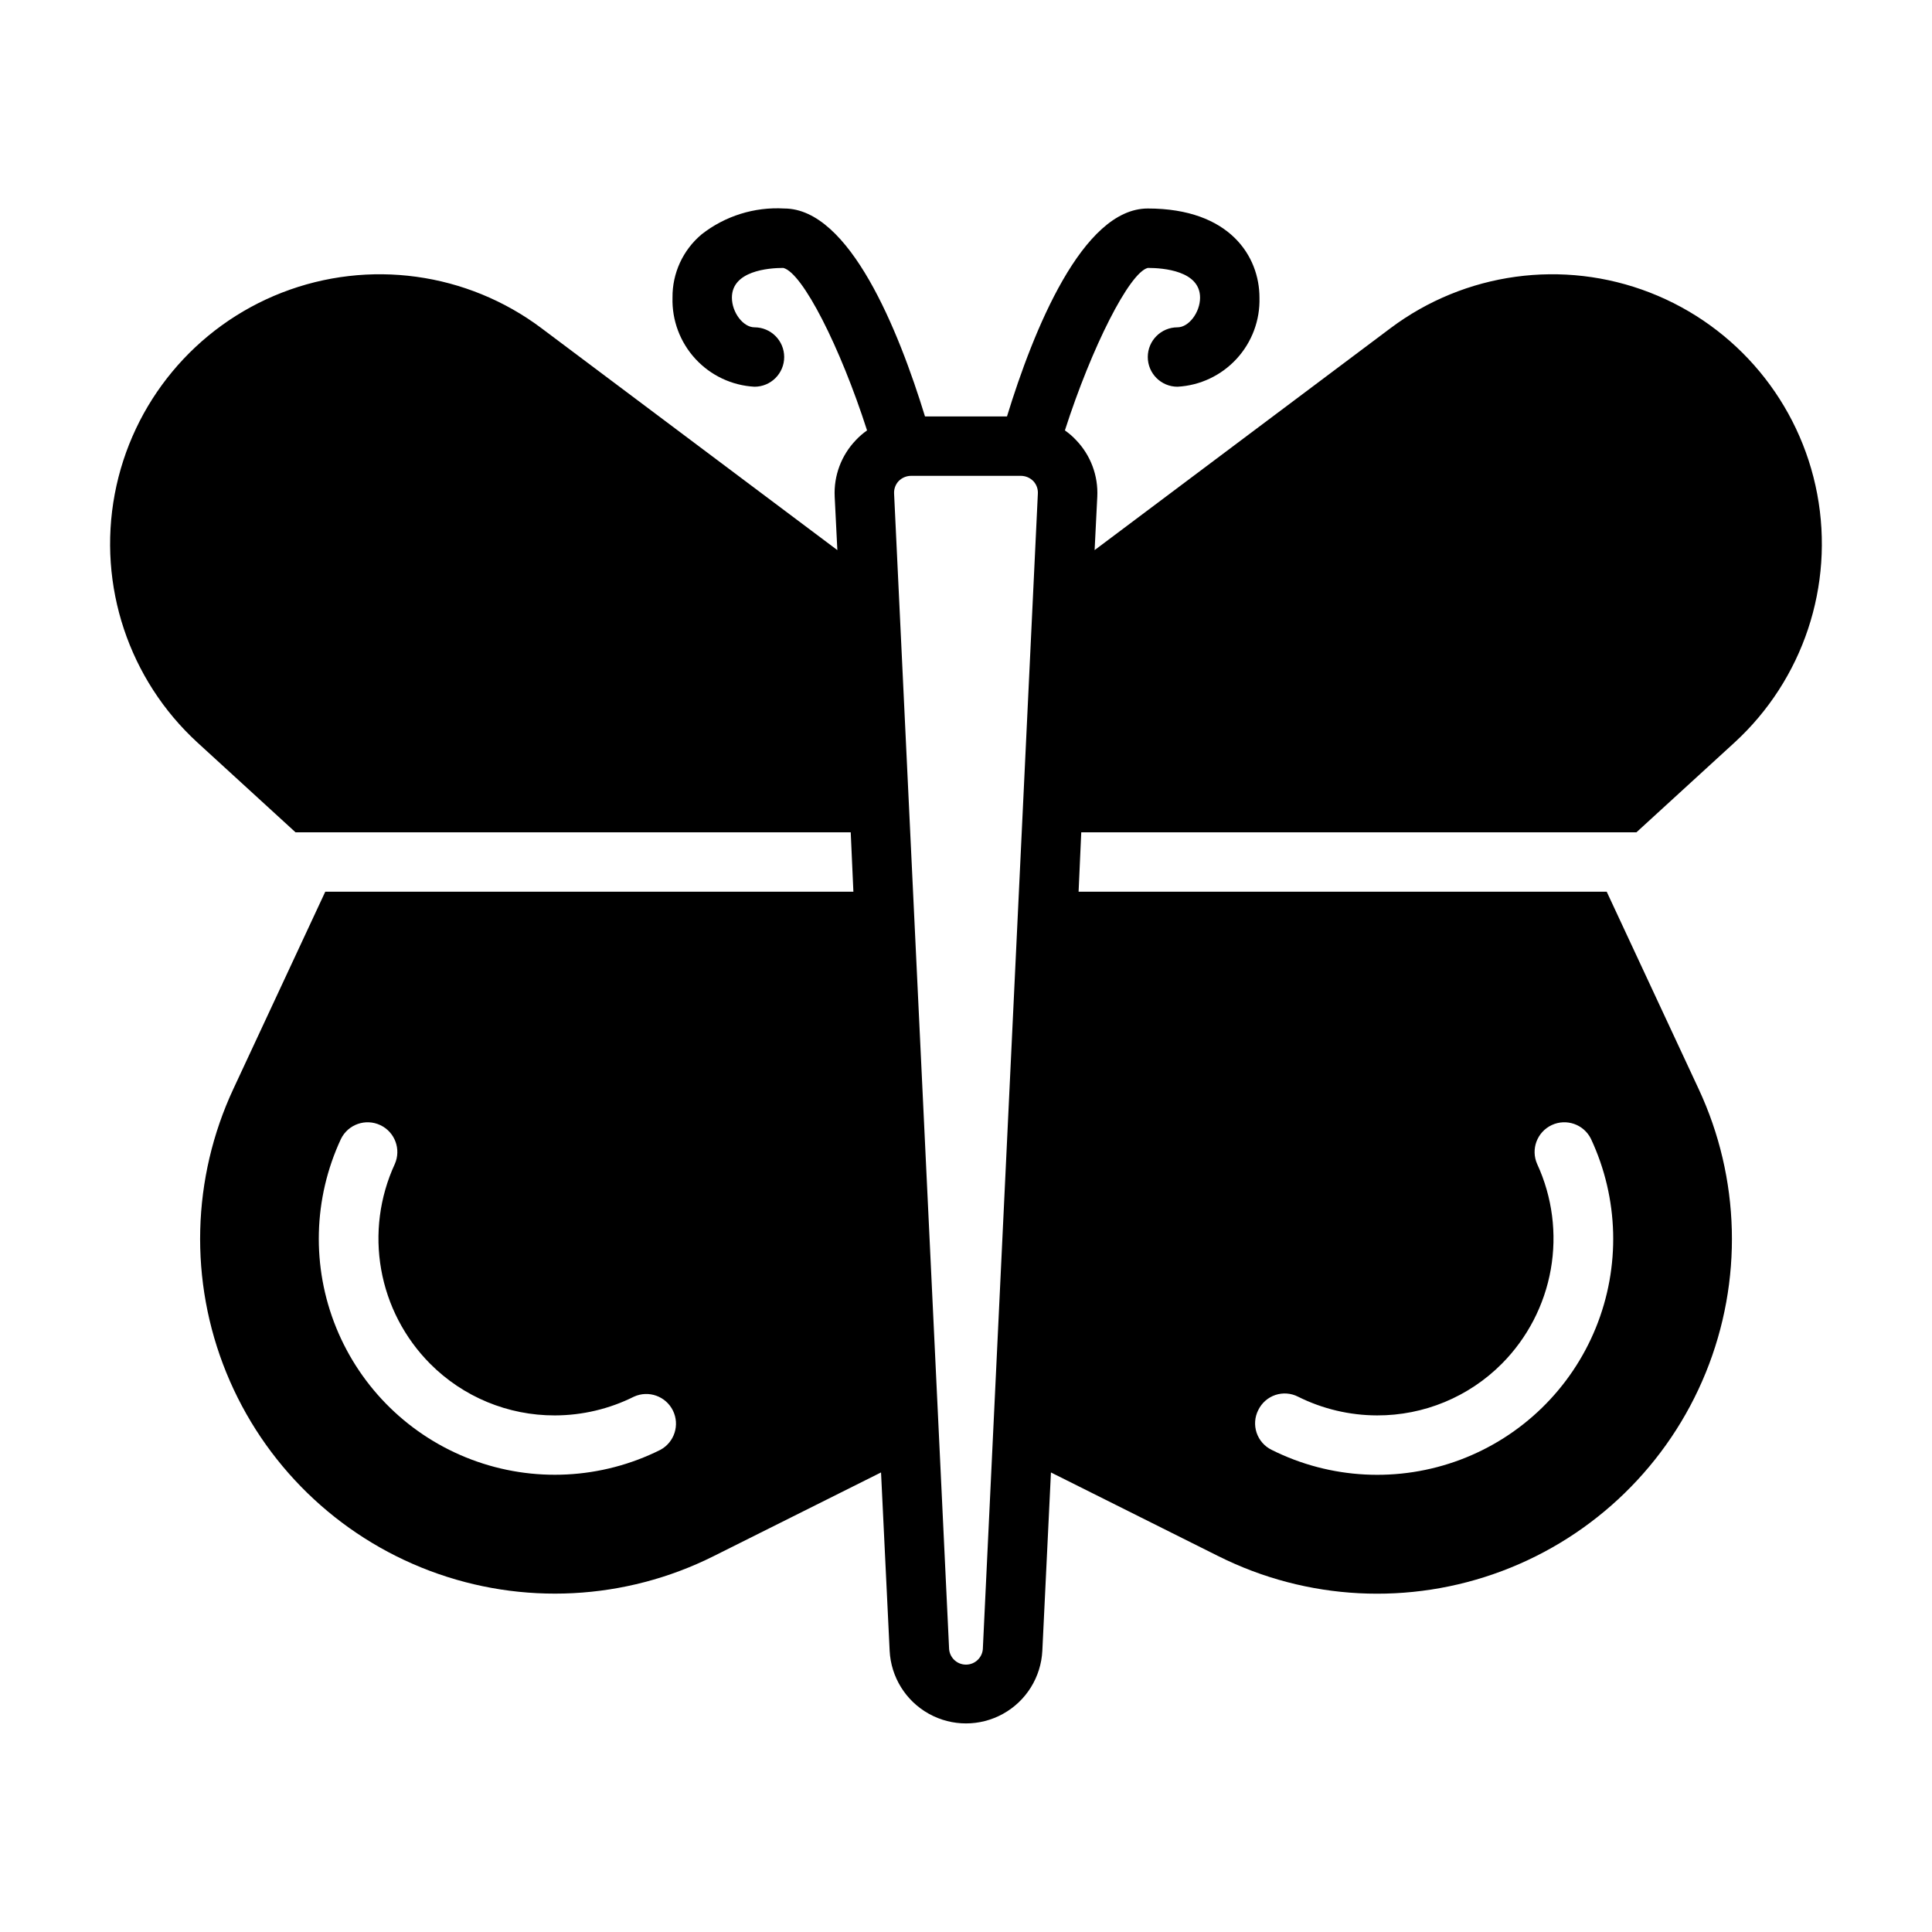
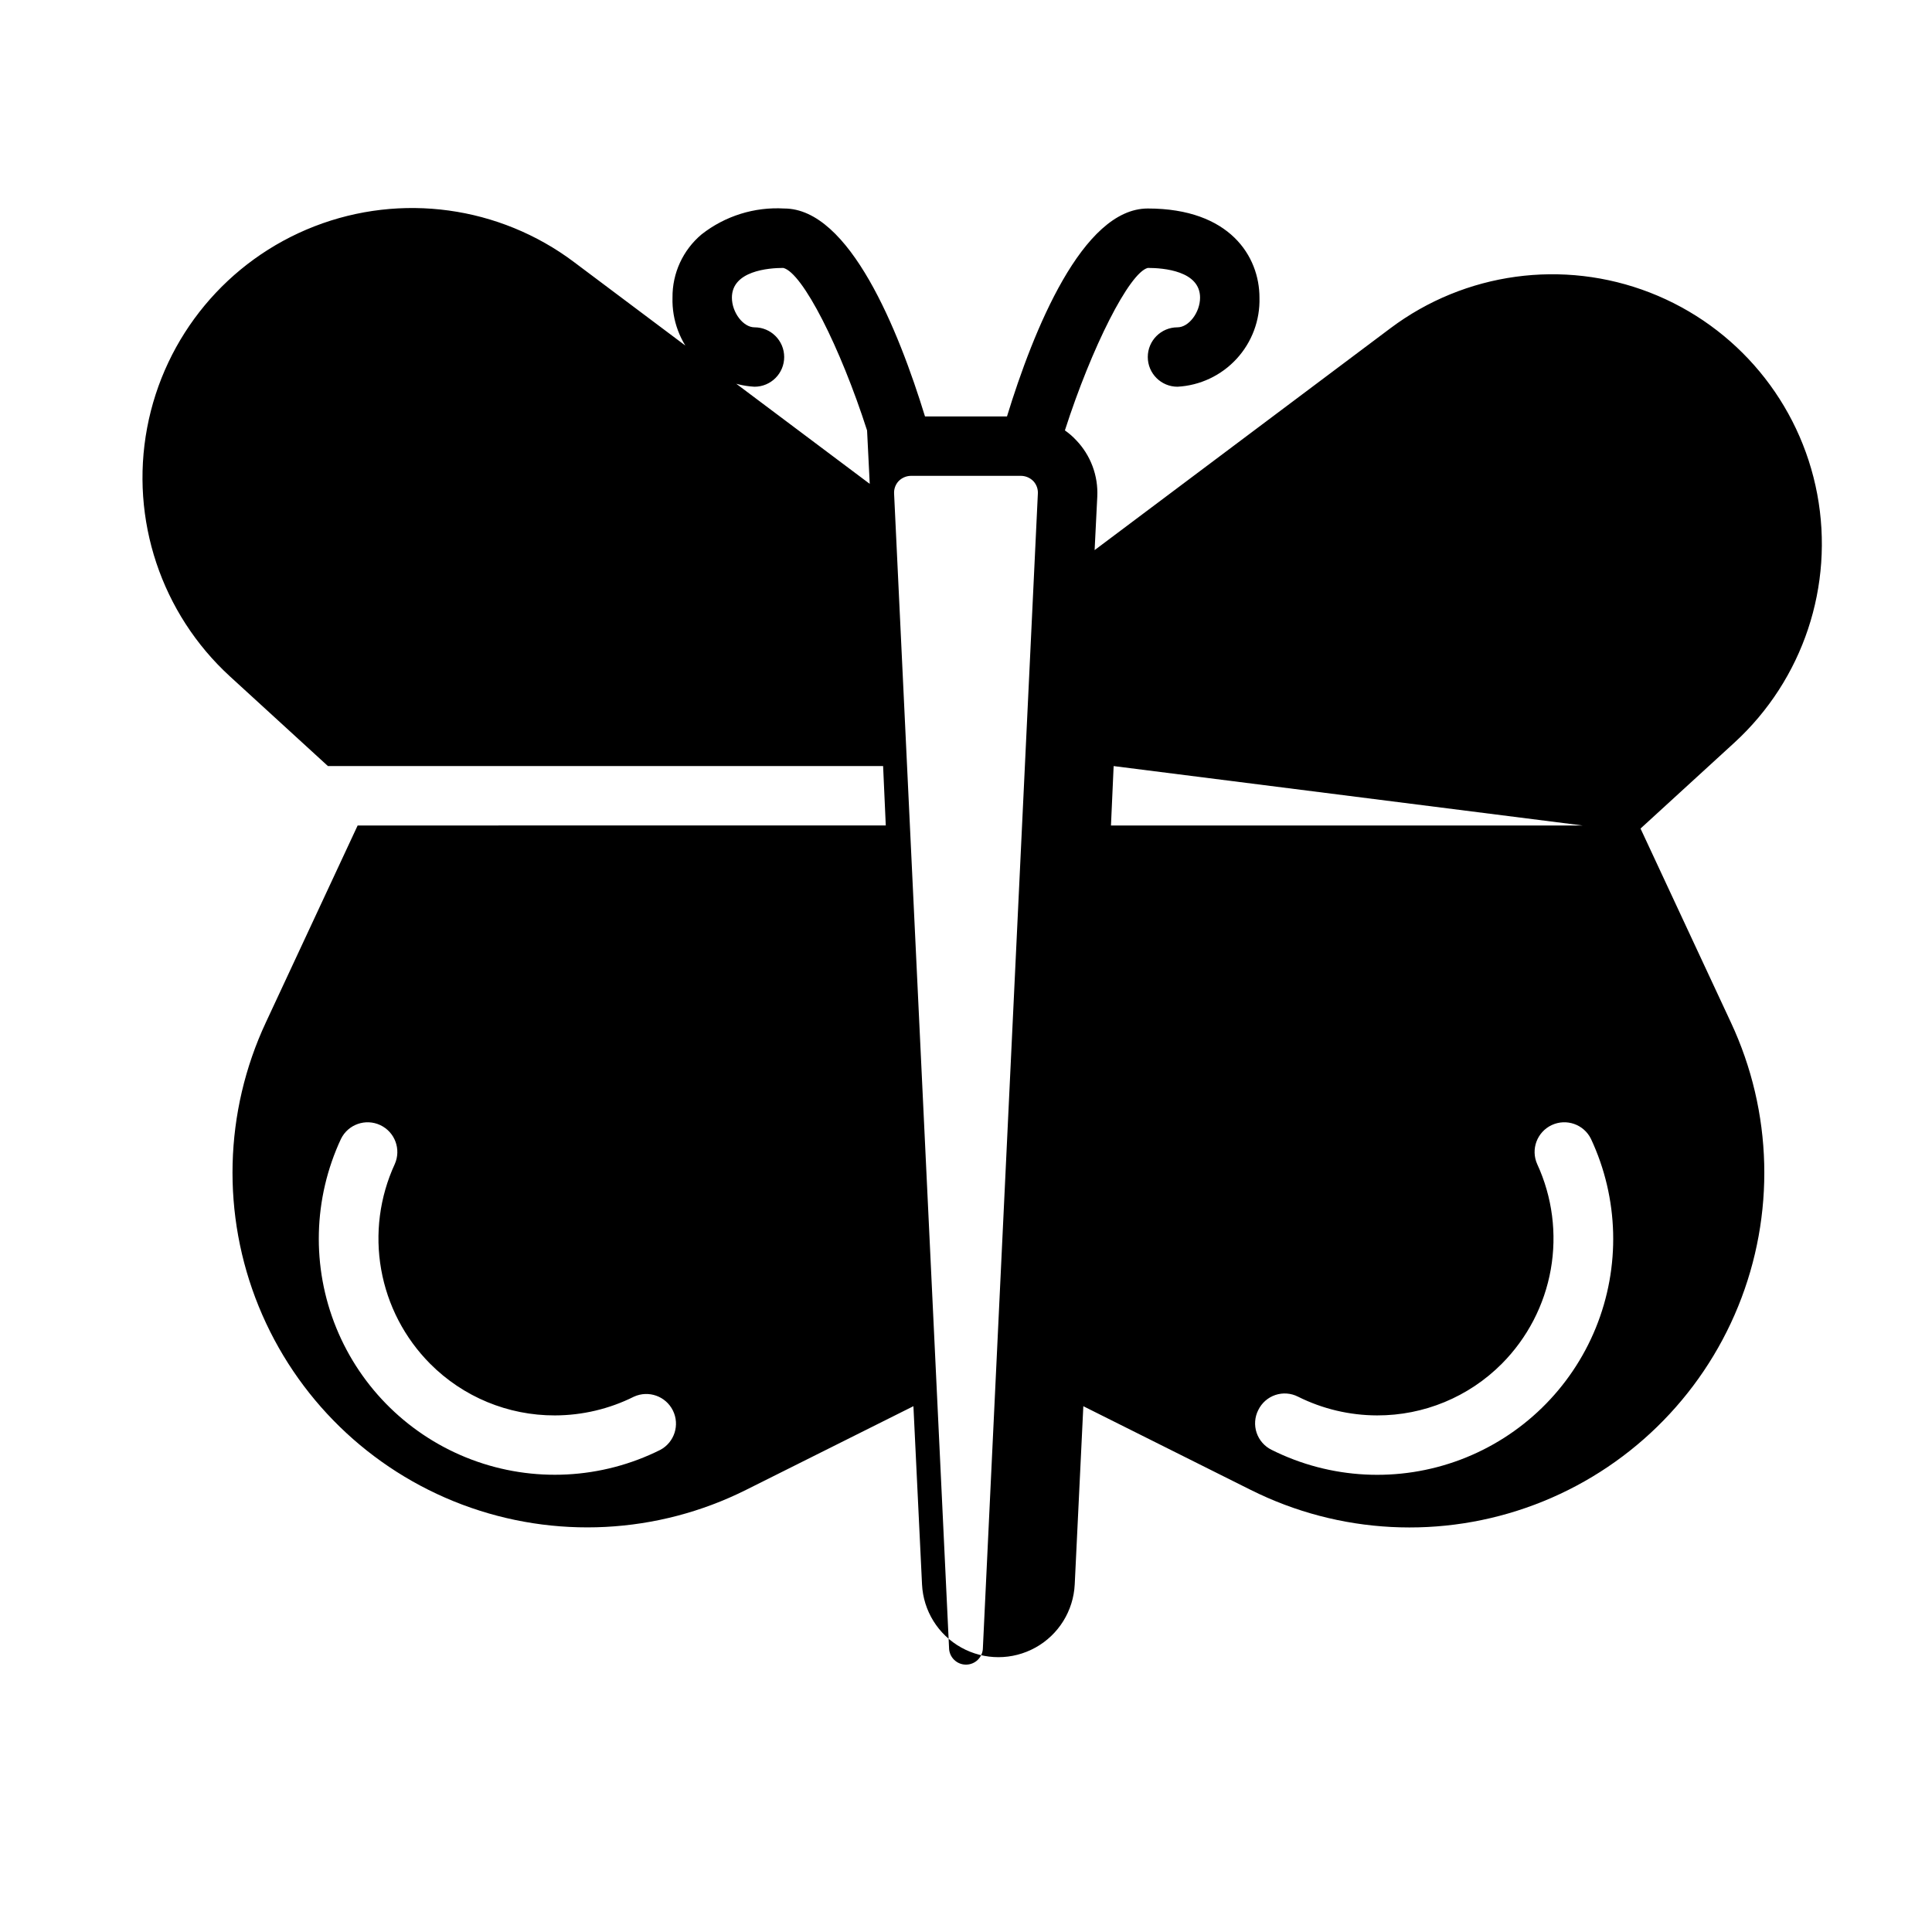
<svg xmlns="http://www.w3.org/2000/svg" fill="#000000" width="800px" height="800px" version="1.1" viewBox="144 144 512 512">
-   <path d="m577.67 364.57 25.977-23.773c18.199-16.684 26.492-41.586 21.938-65.852-4.559-24.266-21.32-44.457-44.332-53.406-23.012-8.945-49.016-5.375-68.766 9.441l-78.402 58.805 0.707-14.168c0.27-5.543-1.75-10.949-5.59-14.957-0.902-0.969-1.906-1.84-2.992-2.598 7.086-22.043 17.082-41.801 21.965-43.059 4.172 0 13.855 0.789 13.855 7.871 0 3.938-2.992 7.871-5.984 7.871-4.348 0-7.871 3.523-7.871 7.871s3.523 7.871 7.871 7.871c5.984-0.324 11.605-2.977 15.664-7.391 4.059-4.41 6.234-10.23 6.062-16.223 0-10.863-7.793-23.617-29.598-23.617-17.32 0-30.309 32.273-37.312 55.105h-21.727c-7.008-22.828-19.996-55.105-37.312-55.105h-0.004c-7.883-0.461-15.668 1.973-21.883 6.848-4.953 4.152-7.781 10.305-7.715 16.77-0.172 5.992 2.004 11.812 6.062 16.223 4.059 4.414 9.68 7.066 15.664 7.391 4.348 0 7.871-3.523 7.871-7.871s-3.523-7.871-7.871-7.871c-2.992 0-5.984-3.938-5.984-7.871 0-7.086 9.684-7.871 13.617-7.871 5.117 1.258 15.113 21.02 22.199 43.059h0.004c-1.086 0.758-2.086 1.629-2.992 2.598-3.836 4.008-5.859 9.414-5.59 14.957l0.707 14.168-78.406-58.805h0.004c-19.75-14.816-45.75-18.387-68.766-9.441-23.012 8.949-39.773 29.141-44.332 53.406-4.555 24.266 3.738 49.168 21.938 65.852l25.977 23.773h147.13l0.707 15.742-139.96 0.004-24.324 52.191c-11.086 23.727-11.773 51-1.895 75.254 9.875 24.254 29.418 43.293 53.926 52.527s51.754 7.828 75.18-3.879l44.398-22.199 2.281 47.23v0.004c0.34 6.996 4.269 13.32 10.391 16.723 6.121 3.406 13.566 3.406 19.688 0 6.121-3.402 10.047-9.727 10.387-16.723l2.281-47.23 44.398 22.199v-0.004c23.426 11.723 50.68 13.137 75.195 3.902 24.512-9.23 44.062-28.273 53.938-52.535s9.18-51.543-1.922-75.27l-24.324-52.191h-139.96l0.707-15.742zm-258.68 163.66c-15.582 7.789-33.711 8.723-50.012 2.582-16.305-6.141-29.305-18.805-35.875-34.941-6.57-16.133-6.113-34.277 1.262-50.062 1.895-3.848 6.523-5.469 10.406-3.644 3.887 1.824 5.594 6.422 3.844 10.336-4.019 8.723-5.277 18.465-3.602 27.918 1.672 9.457 6.199 18.172 12.969 24.984 8.746 8.797 20.652 13.73 33.062 13.695 7.269-0.016 14.434-1.711 20.938-4.957 3.867-1.777 8.441-0.16 10.336 3.648 1.895 3.809 0.418 8.43-3.328 10.441zm85.488 52.426c0 2.481-2.008 4.488-4.484 4.488-2.481 0-4.488-2.008-4.488-4.488l-14.562-305.83c-0.07-1.215 0.355-2.41 1.18-3.305 0.867-0.898 2.059-1.406 3.305-1.418h29.129c1.246 0.012 2.438 0.52 3.305 1.418 0.828 0.895 1.254 2.09 1.18 3.305zm72.973-62.977h0.004c0.91-1.883 2.543-3.324 4.527-3.992 1.984-0.664 4.156-0.504 6.019 0.453 6.504 3.246 13.672 4.941 20.941 4.957 12.406 0.035 24.312-4.898 33.062-13.695 6.769-6.812 11.293-15.527 12.969-24.984 1.672-9.453 0.418-19.195-3.602-27.918-1.754-3.914-0.043-8.512 3.84-10.336s8.512-0.203 10.406 3.644c7.391 15.785 7.856 33.938 1.289 50.078-6.57 16.141-19.578 28.809-35.887 34.949s-34.441 5.195-50.027-2.606c-1.875-0.918-3.309-2.551-3.977-4.535-0.664-1.98-0.508-4.148 0.438-6.016z" />
+   <path d="m577.67 364.57 25.977-23.773c18.199-16.684 26.492-41.586 21.938-65.852-4.559-24.266-21.32-44.457-44.332-53.406-23.012-8.945-49.016-5.375-68.766 9.441l-78.402 58.805 0.707-14.168c0.27-5.543-1.75-10.949-5.59-14.957-0.902-0.969-1.906-1.84-2.992-2.598 7.086-22.043 17.082-41.801 21.965-43.059 4.172 0 13.855 0.789 13.855 7.871 0 3.938-2.992 7.871-5.984 7.871-4.348 0-7.871 3.523-7.871 7.871s3.523 7.871 7.871 7.871c5.984-0.324 11.605-2.977 15.664-7.391 4.059-4.41 6.234-10.23 6.062-16.223 0-10.863-7.793-23.617-29.598-23.617-17.32 0-30.309 32.273-37.312 55.105h-21.727c-7.008-22.828-19.996-55.105-37.312-55.105h-0.004c-7.883-0.461-15.668 1.973-21.883 6.848-4.953 4.152-7.781 10.305-7.715 16.77-0.172 5.992 2.004 11.812 6.062 16.223 4.059 4.414 9.68 7.066 15.664 7.391 4.348 0 7.871-3.523 7.871-7.871s-3.523-7.871-7.871-7.871c-2.992 0-5.984-3.938-5.984-7.871 0-7.086 9.684-7.871 13.617-7.871 5.117 1.258 15.113 21.02 22.199 43.059h0.004l0.707 14.168-78.406-58.805h0.004c-19.75-14.816-45.75-18.387-68.766-9.441-23.012 8.949-39.773 29.141-44.332 53.406-4.555 24.266 3.738 49.168 21.938 65.852l25.977 23.773h147.13l0.707 15.742-139.96 0.004-24.324 52.191c-11.086 23.727-11.773 51-1.895 75.254 9.875 24.254 29.418 43.293 53.926 52.527s51.754 7.828 75.18-3.879l44.398-22.199 2.281 47.23v0.004c0.34 6.996 4.269 13.32 10.391 16.723 6.121 3.406 13.566 3.406 19.688 0 6.121-3.402 10.047-9.727 10.387-16.723l2.281-47.23 44.398 22.199v-0.004c23.426 11.723 50.68 13.137 75.195 3.902 24.512-9.23 44.062-28.273 53.938-52.535s9.18-51.543-1.922-75.27l-24.324-52.191h-139.96l0.707-15.742zm-258.68 163.66c-15.582 7.789-33.711 8.723-50.012 2.582-16.305-6.141-29.305-18.805-35.875-34.941-6.57-16.133-6.113-34.277 1.262-50.062 1.895-3.848 6.523-5.469 10.406-3.644 3.887 1.824 5.594 6.422 3.844 10.336-4.019 8.723-5.277 18.465-3.602 27.918 1.672 9.457 6.199 18.172 12.969 24.984 8.746 8.797 20.652 13.73 33.062 13.695 7.269-0.016 14.434-1.711 20.938-4.957 3.867-1.777 8.441-0.16 10.336 3.648 1.895 3.809 0.418 8.43-3.328 10.441zm85.488 52.426c0 2.481-2.008 4.488-4.484 4.488-2.481 0-4.488-2.008-4.488-4.488l-14.562-305.83c-0.07-1.215 0.355-2.41 1.18-3.305 0.867-0.898 2.059-1.406 3.305-1.418h29.129c1.246 0.012 2.438 0.52 3.305 1.418 0.828 0.895 1.254 2.09 1.18 3.305zm72.973-62.977h0.004c0.91-1.883 2.543-3.324 4.527-3.992 1.984-0.664 4.156-0.504 6.019 0.453 6.504 3.246 13.672 4.941 20.941 4.957 12.406 0.035 24.312-4.898 33.062-13.695 6.769-6.812 11.293-15.527 12.969-24.984 1.672-9.453 0.418-19.195-3.602-27.918-1.754-3.914-0.043-8.512 3.84-10.336s8.512-0.203 10.406 3.644c7.391 15.785 7.856 33.938 1.289 50.078-6.57 16.141-19.578 28.809-35.887 34.949s-34.441 5.195-50.027-2.606c-1.875-0.918-3.309-2.551-3.977-4.535-0.664-1.98-0.508-4.148 0.438-6.016z" />
</svg>